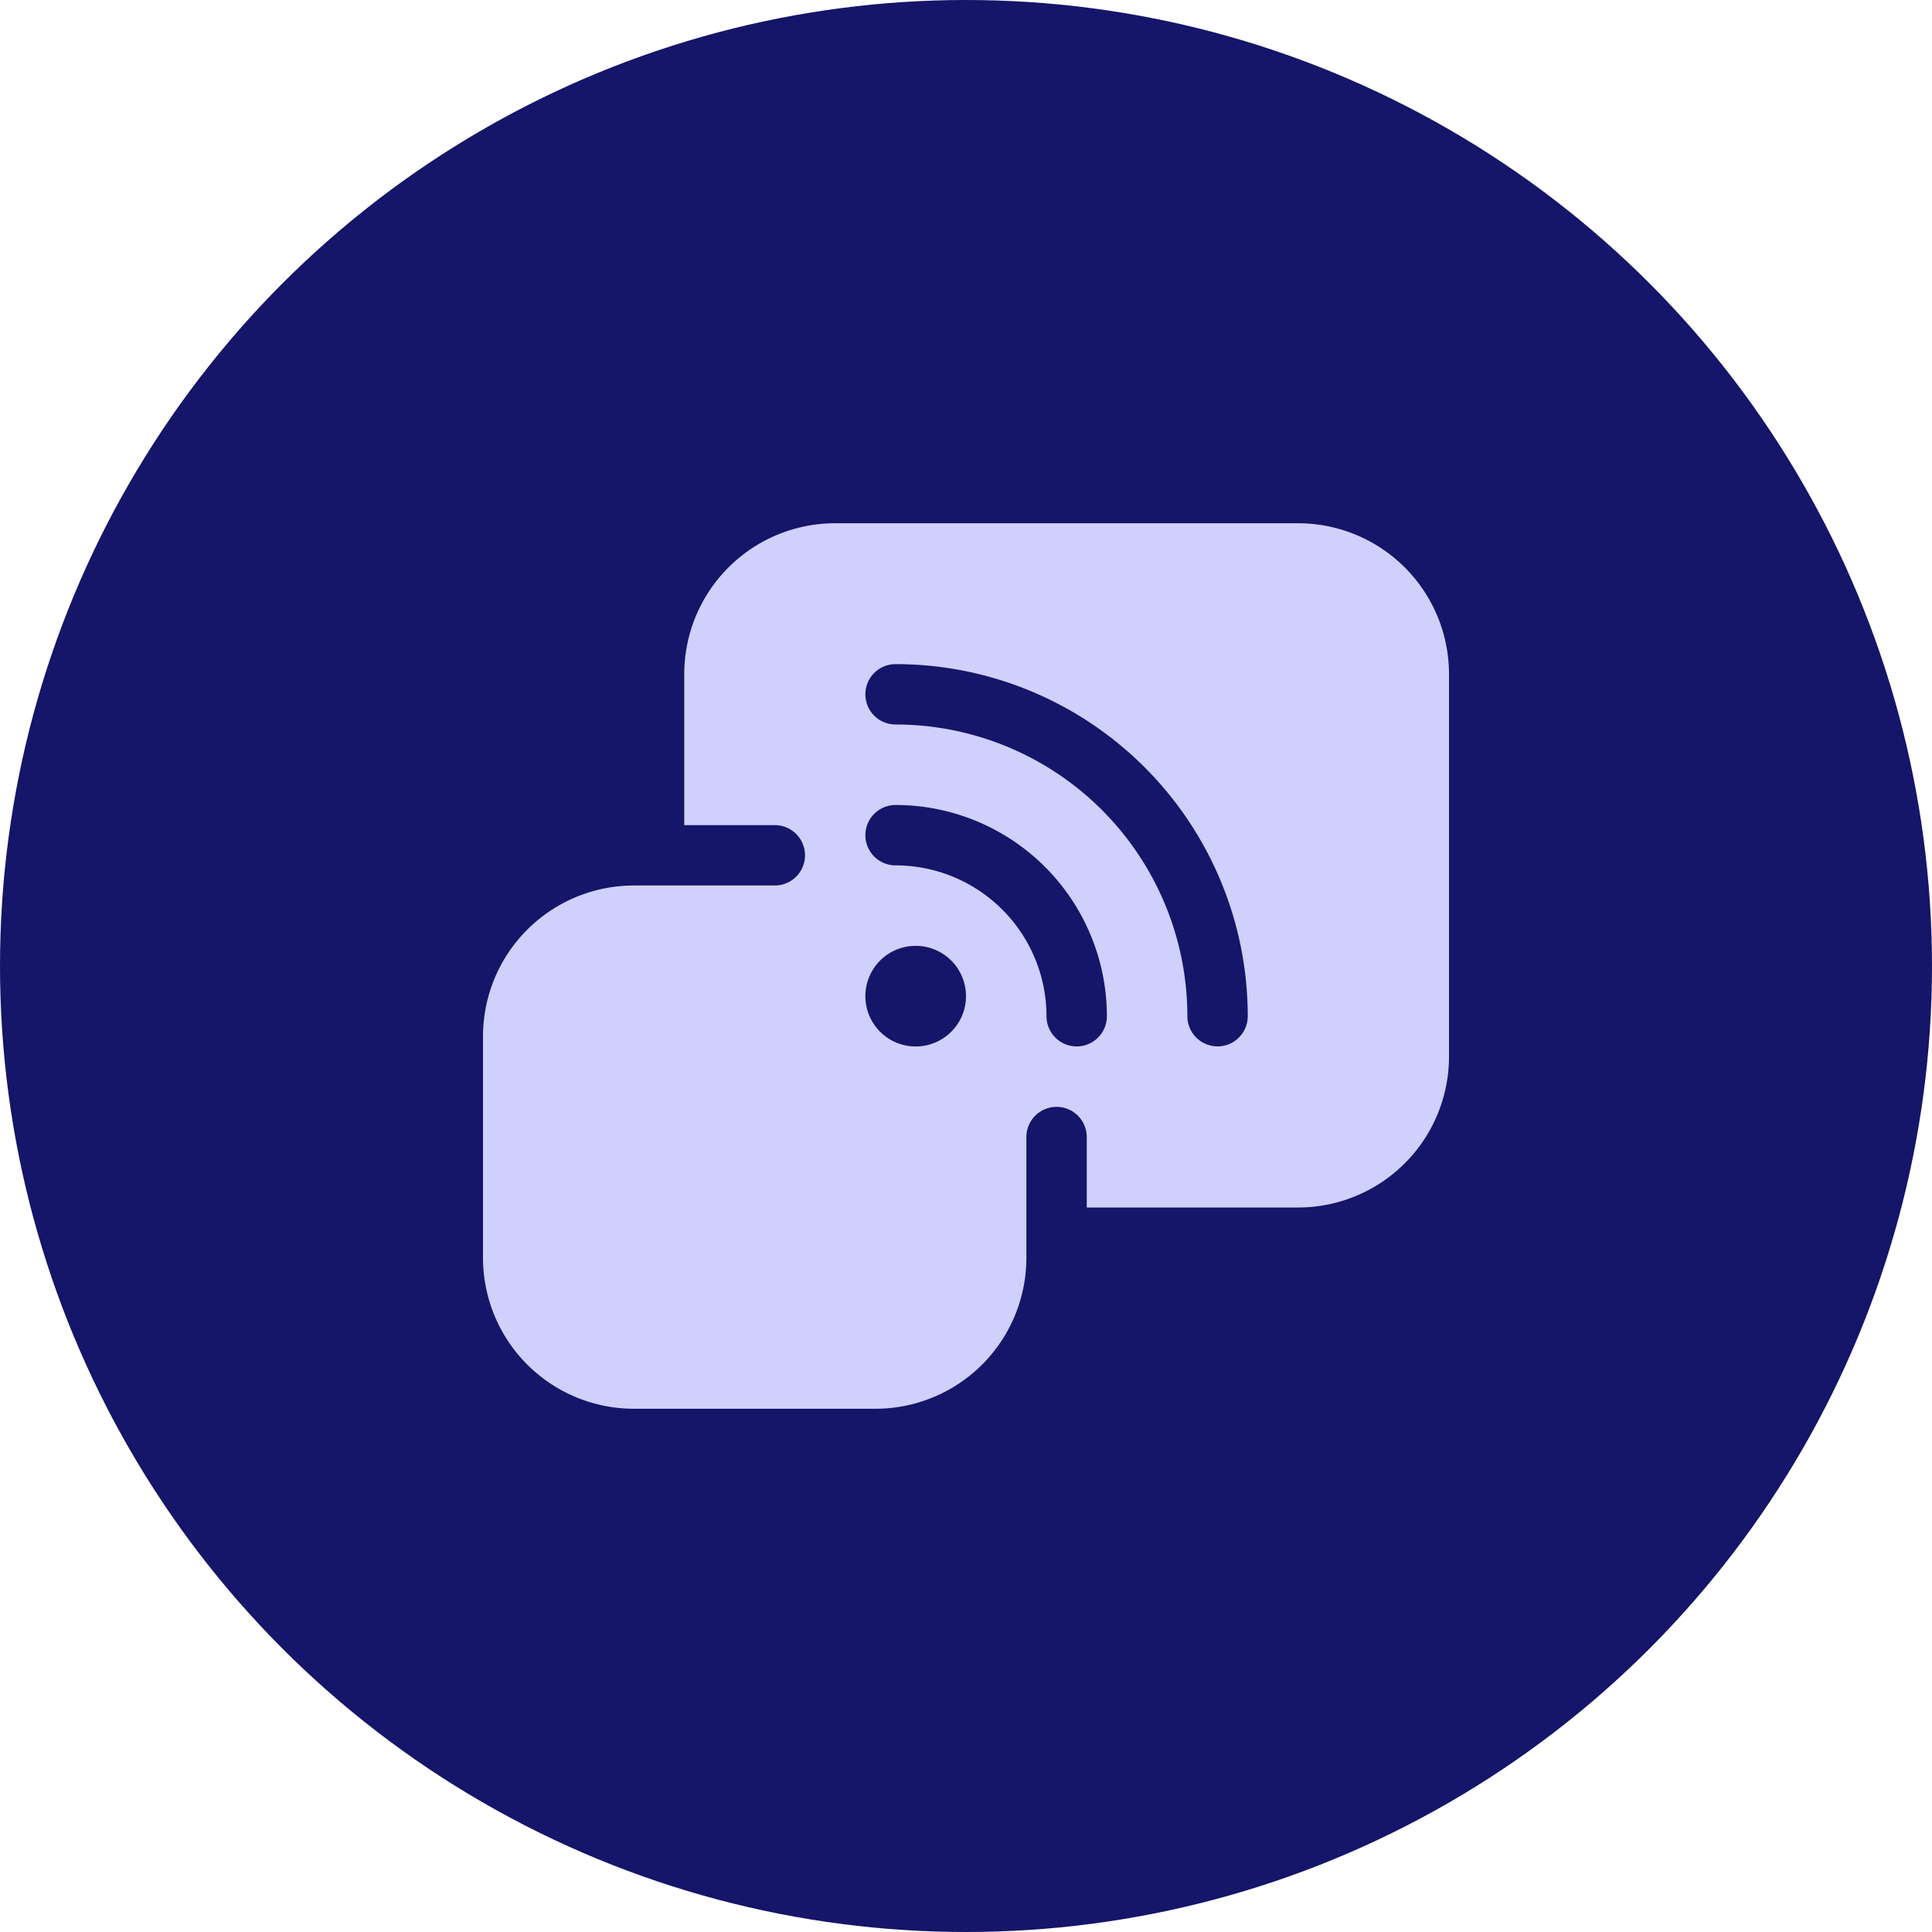
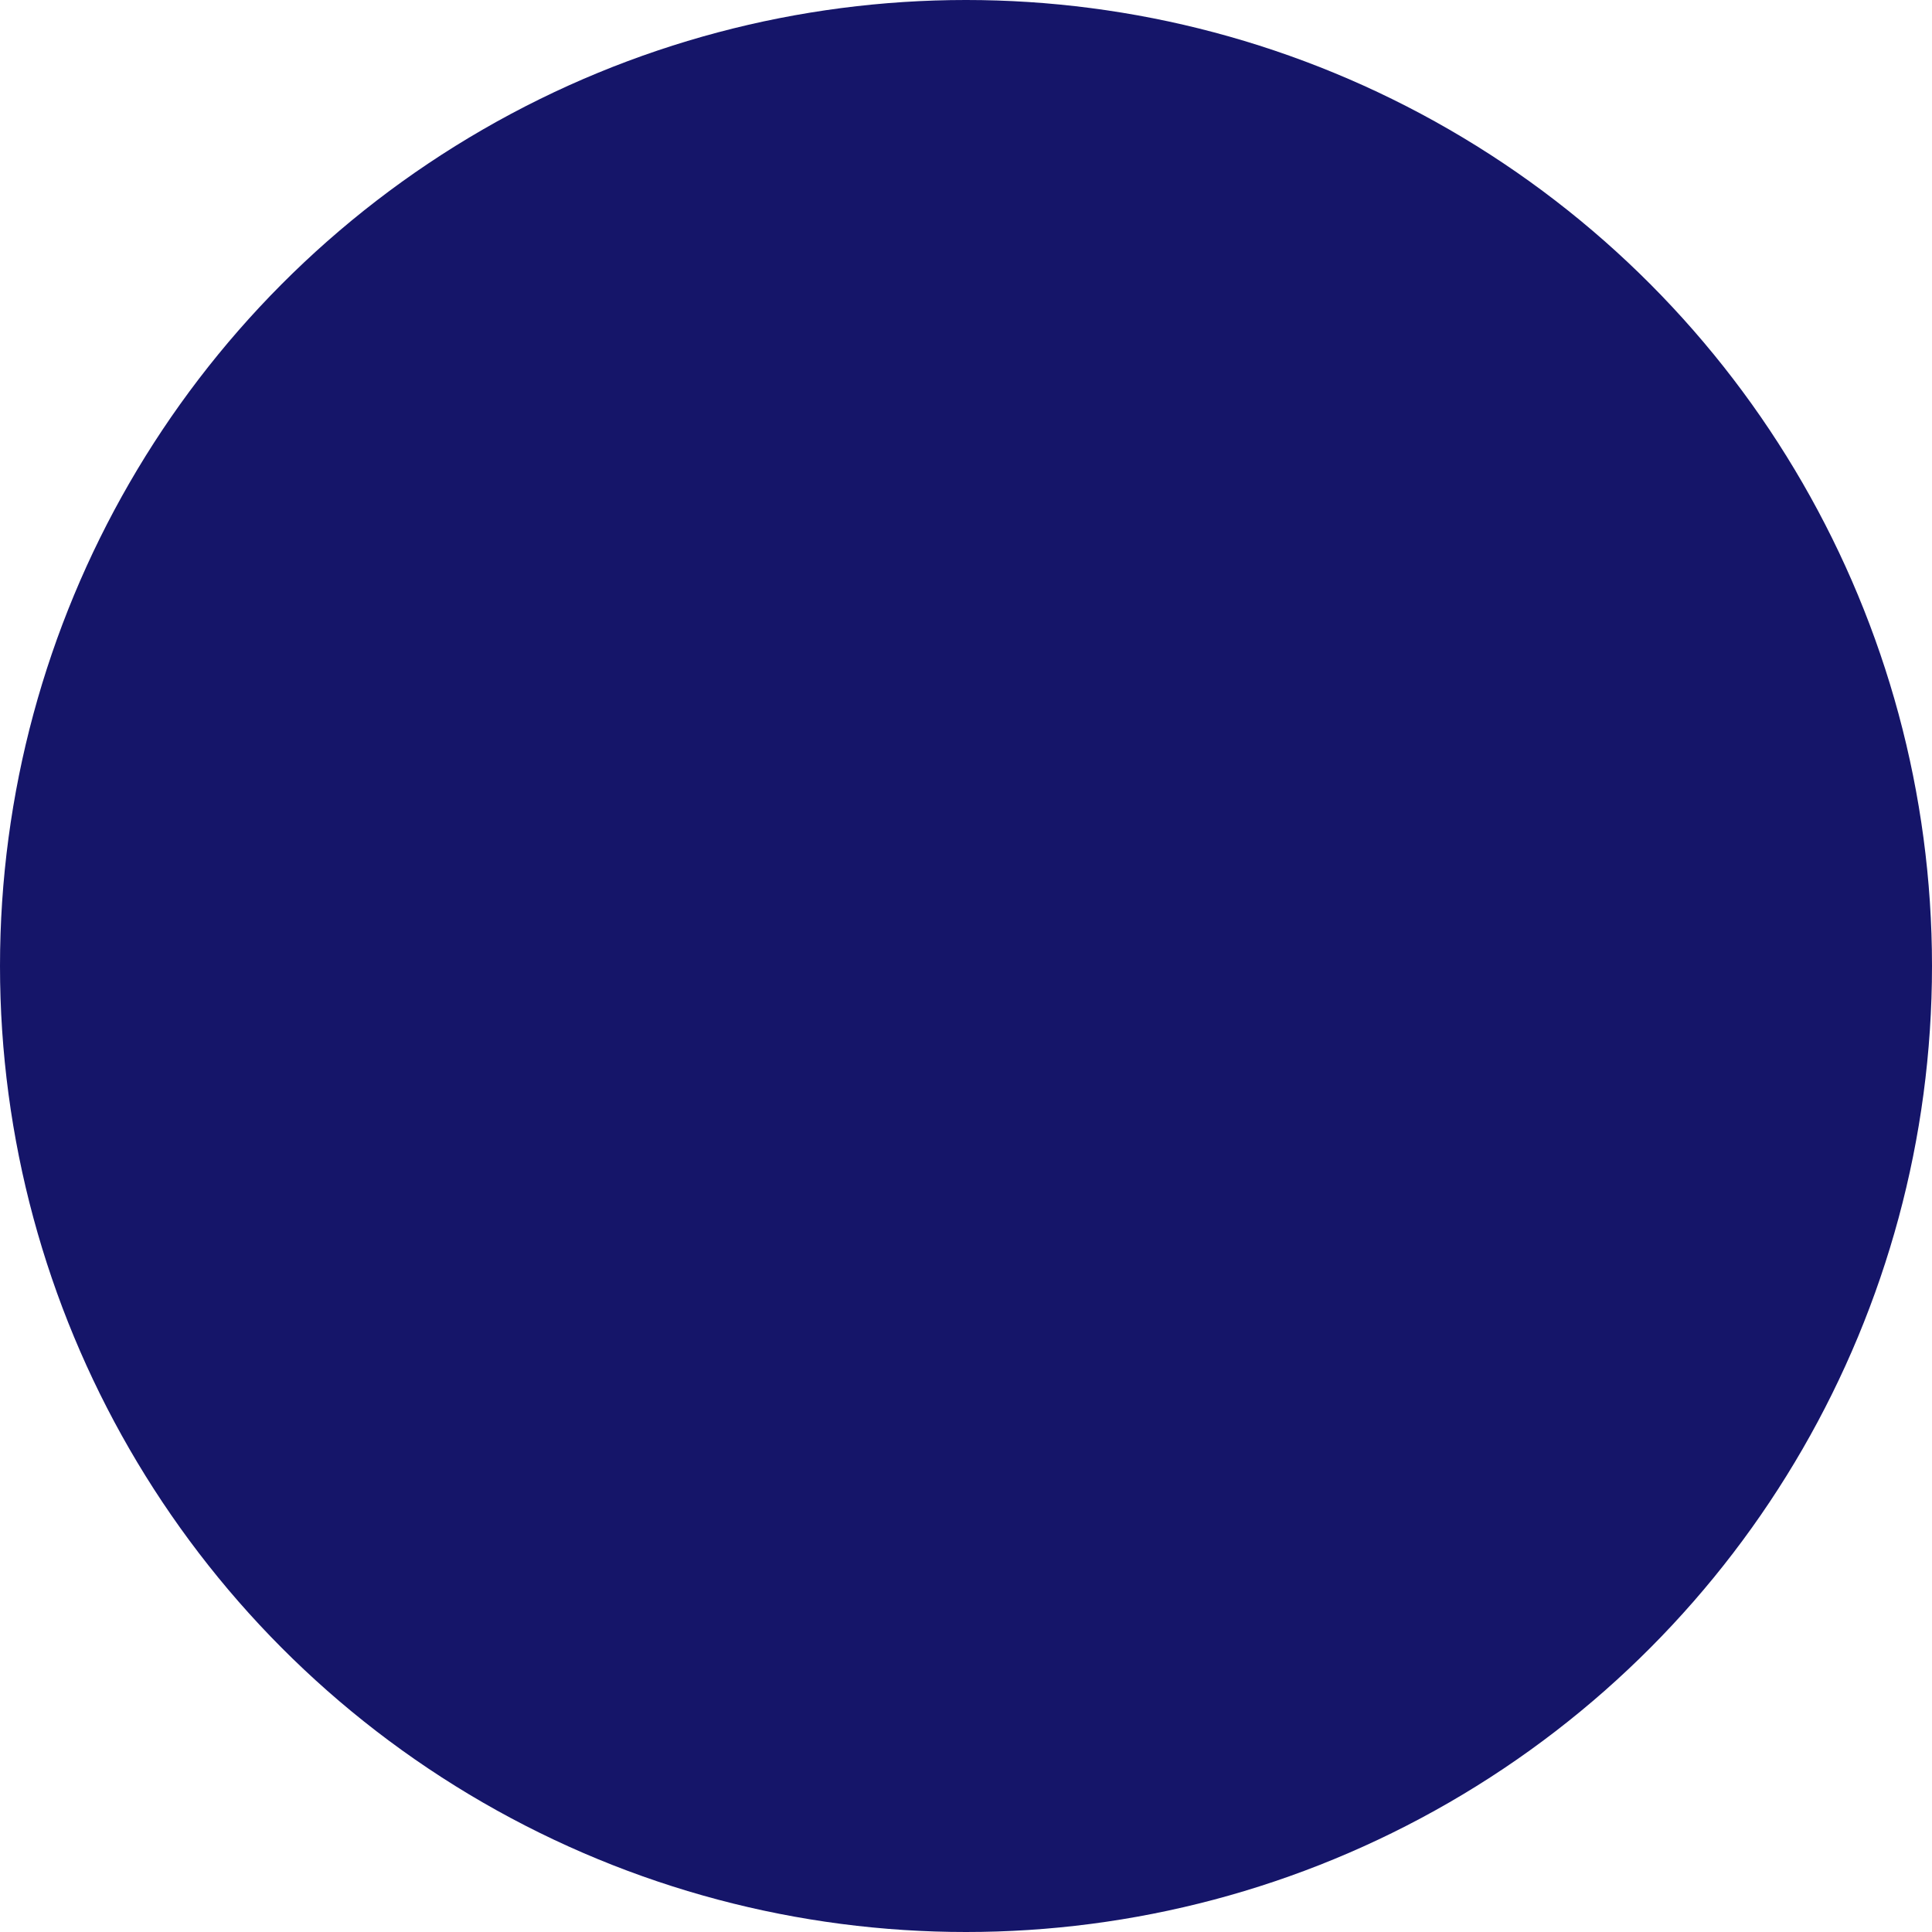
<svg xmlns="http://www.w3.org/2000/svg" id="Group_3657" data-name="Group 3657" width="48" height="48" viewBox="0 0 48 48">
  <circle id="Ellipse_418" data-name="Ellipse 418" cx="24" cy="24" r="24" fill="#151569" />
-   <path id="Path_6755" data-name="Path 6755" d="M5,3.75A3.75,3.75,0,0,1,8.75,0h11.5A3.75,3.75,0,0,1,24,3.75v9.5A3.75,3.75,0,0,1,20.25,17H15V15.25a.75.75,0,0,0-1.5,0v3A3.75,3.75,0,0,1,9.75,22h-6A3.75,3.75,0,0,1,0,18.25v-5.5A3.75,3.75,0,0,1,3.75,9h3.5a.75.75,0,1,0,0-1.5H5Zm4.5,4a.75.75,0,0,0,.75.75A3.75,3.75,0,0,1,14,12.248a.75.75,0,0,0,1.5,0A5.25,5.25,0,0,0,10.25,7a.75.75,0,0,0-.75.751Zm.75-4.25a.75.75,0,0,0,0,1.5A7.25,7.25,0,0,1,17.5,12.247a.75.75,0,0,0,1.5,0A8.749,8.749,0,0,0,10.25,3.5ZM12,11.75a1.25,1.25,0,1,0-.366.883A1.249,1.249,0,0,0,12,11.75" transform="translate(12 13)" fill="#d0d0fc" />
</svg>